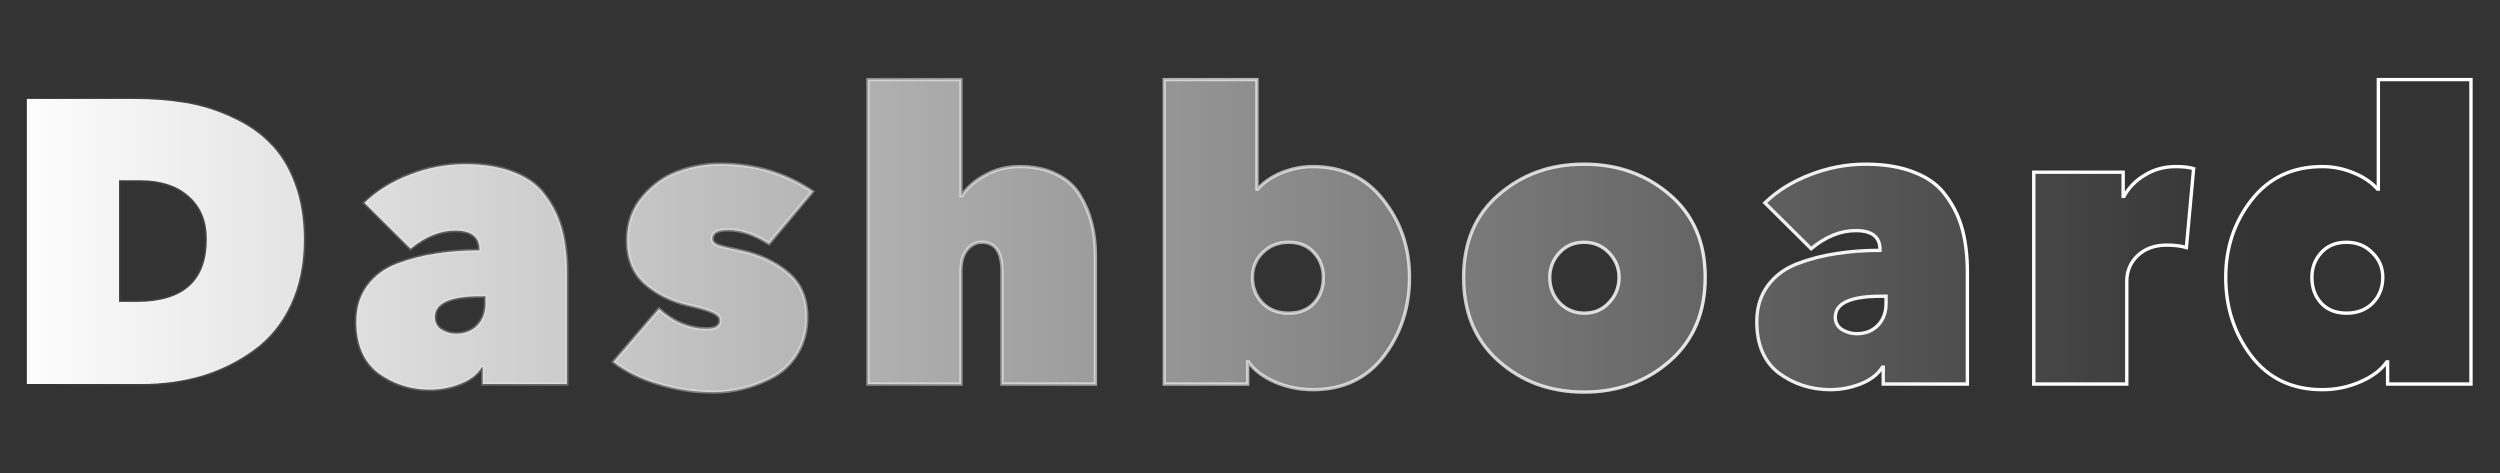
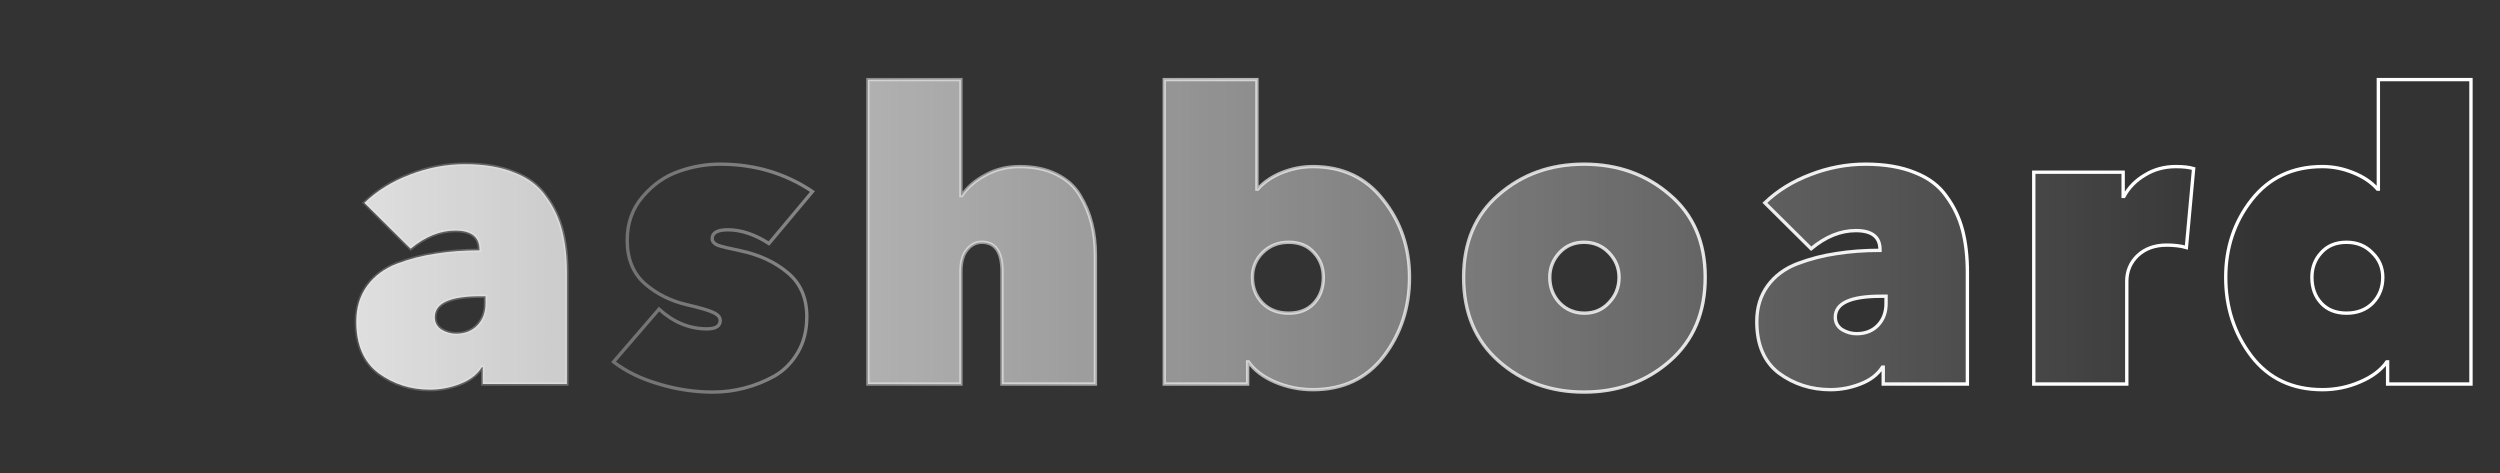
<svg xmlns="http://www.w3.org/2000/svg" width="745" height="141" viewBox="0 0 745 141" fill="none">
  <rect x="0" y="0" width="745" height="141" fill="#333333" stroke="none" />
-   <path d="M42.08 114.441H8V29.481H39.68C45.28 29.481 50.48 29.881 55.28 30.681C60.08 31.481 64.68 32.921 69.08 35.001C73.56 37.001 77.32 39.561 80.36 42.681C83.48 45.721 85.96 49.721 87.8 54.681C89.64 59.561 90.56 65.161 90.56 71.481C90.56 78.681 89.24 85.121 86.6 90.801C83.96 96.401 80.32 100.881 75.68 104.241C71.12 107.601 66 110.161 60.32 111.921C54.64 113.601 48.56 114.441 42.08 114.441ZM41.84 53.721H35.48V89.961H40.76C54.68 89.961 61.64 83.721 61.64 71.241C61.64 65.801 59.84 61.521 56.24 58.401C52.72 55.281 47.92 53.721 41.84 53.721Z" fill="url(#paint0_linear_8704_31549)" />
  <path d="M144.69 88.281H143.13C134.09 88.281 129.57 90.361 129.57 94.521C129.57 96.121 130.25 97.361 131.61 98.241C132.97 99.041 134.41 99.441 135.93 99.441C138.57 99.441 140.69 98.601 142.29 96.921C143.89 95.241 144.69 93.081 144.69 90.441V88.281ZM142.89 74.601V74.361C142.89 70.601 140.49 68.721 135.69 68.721C131.13 68.721 126.69 70.521 122.37 74.121L108.57 60.441C112.33 56.841 116.85 54.041 122.13 52.041C127.49 49.961 132.97 48.921 138.57 48.921C144.33 48.921 149.25 49.761 153.33 51.441C157.41 53.041 160.53 55.401 162.69 58.521C164.93 61.561 166.53 64.921 167.49 68.601C168.45 72.281 168.93 76.481 168.93 81.201V114.441H143.85V109.401H143.61C142.17 111.641 139.97 113.321 137.01 114.441C134.13 115.561 131.17 116.121 128.13 116.121C122.37 116.121 117.25 114.481 112.77 111.201C108.37 107.841 106.17 102.721 106.17 95.841C106.17 91.681 107.25 88.121 109.41 85.161C111.57 82.201 114.53 80.001 118.29 78.561C122.13 77.121 126.01 76.121 129.93 75.561C133.93 74.921 138.25 74.601 142.89 74.601Z" fill="url(#paint1_linear_8704_31549)" />
-   <path d="M240.429 94.401C240.429 98.401 239.549 101.921 237.789 104.961C236.029 108.001 233.709 110.361 230.829 112.041C227.949 113.641 224.949 114.841 221.829 115.641C218.789 116.441 215.669 116.841 212.469 116.841C207.029 116.841 201.669 116.041 196.389 114.441C191.109 112.921 186.589 110.721 182.829 107.841L196.389 92.121C200.709 96.041 205.469 98.001 210.669 98.001C213.309 98.001 214.629 97.161 214.629 95.481C214.629 94.521 213.909 93.721 212.469 93.081C211.109 92.441 208.509 91.681 204.669 90.801C199.869 89.681 195.709 87.601 192.189 84.561C188.669 81.441 186.909 77.121 186.909 71.601C186.909 66.481 188.469 62.121 191.589 58.521C194.709 54.921 198.269 52.441 202.269 51.081C206.269 49.641 210.389 48.921 214.629 48.921C224.869 48.921 234.029 51.641 242.109 57.081L229.149 72.561C224.909 69.841 220.829 68.481 216.909 68.481C213.789 68.481 212.229 69.361 212.229 71.121C212.229 71.921 212.749 72.561 213.789 73.041C214.829 73.441 217.109 74.001 220.629 74.721C226.309 75.921 231.029 78.121 234.789 81.321C238.549 84.441 240.429 88.801 240.429 94.401Z" fill="url(#paint2_linear_8704_31549)" />
  <path d="M303.872 49.641C308.112 49.641 311.752 50.401 314.792 51.921C317.912 53.441 320.272 55.561 321.872 58.281C323.472 60.921 324.632 63.721 325.352 66.681C326.072 69.561 326.432 72.681 326.432 76.041V114.441H298.592V80.841C298.592 75.081 296.592 72.201 292.592 72.201C290.832 72.201 289.352 72.961 288.152 74.481C286.952 75.921 286.352 78.081 286.352 80.961V114.441H258.632V23.721H286.352V58.281H286.592C288.272 55.801 290.632 53.761 293.672 52.161C296.712 50.481 300.112 49.641 303.872 49.641Z" fill="url(#paint3_linear_8704_31549)" />
  <path d="M420.034 82.641C420.034 91.601 417.474 99.441 412.354 106.161C407.234 112.801 400.194 116.121 391.234 116.121C387.314 116.121 383.554 115.361 379.954 113.841C376.434 112.321 373.794 110.321 372.034 107.841H371.794V114.441H346.954V23.721H374.554V56.361H374.794C376.634 54.281 379.034 52.641 381.994 51.441C385.034 50.241 388.114 49.641 391.234 49.641C400.114 49.641 407.114 52.961 412.234 59.601C417.434 66.161 420.034 73.841 420.034 82.641ZM394.354 82.641C394.354 79.761 393.434 77.321 391.594 75.321C389.754 73.241 387.234 72.201 384.034 72.201C380.914 72.201 378.314 73.241 376.234 75.321C374.234 77.321 373.234 79.761 373.234 82.641C373.234 85.681 374.234 88.241 376.234 90.321C378.234 92.321 380.834 93.321 384.034 93.321C387.234 93.321 389.754 92.321 391.594 90.321C393.434 88.321 394.354 85.761 394.354 82.641Z" fill="url(#paint4_linear_8704_31549)" />
  <path d="M508.154 82.641C508.154 93.121 504.634 101.441 497.594 107.601C490.554 113.761 482.034 116.841 472.034 116.841C462.034 116.841 453.554 113.761 446.594 107.601C439.634 101.441 436.154 93.121 436.154 82.641C436.154 72.241 439.634 64.041 446.594 58.041C453.554 51.961 462.034 48.921 472.034 48.921C482.034 48.921 490.554 51.961 497.594 58.041C504.634 64.041 508.154 72.241 508.154 82.641ZM479.474 75.321C477.474 73.241 474.994 72.201 472.034 72.201C469.074 72.201 466.634 73.241 464.714 75.321C462.794 77.401 461.834 79.841 461.834 82.641C461.834 85.601 462.794 88.121 464.714 90.201C466.714 92.281 469.194 93.321 472.154 93.321C475.114 93.321 477.554 92.281 479.474 90.201C481.474 88.121 482.474 85.601 482.474 82.641C482.474 79.841 481.474 77.401 479.474 75.321Z" fill="url(#paint5_linear_8704_31549)" />
  <path d="M562.042 88.281H560.482C551.442 88.281 546.922 90.361 546.922 94.521C546.922 96.121 547.602 97.361 548.962 98.241C550.322 99.041 551.762 99.441 553.282 99.441C555.922 99.441 558.042 98.601 559.642 96.921C561.242 95.241 562.042 93.081 562.042 90.441V88.281ZM560.242 74.601V74.361C560.242 70.601 557.842 68.721 553.042 68.721C548.482 68.721 544.042 70.521 539.722 74.121L525.922 60.441C529.682 56.841 534.202 54.041 539.482 52.041C544.842 49.961 550.322 48.921 555.922 48.921C561.682 48.921 566.602 49.761 570.682 51.441C574.762 53.041 577.882 55.401 580.042 58.521C582.282 61.561 583.882 64.921 584.842 68.601C585.802 72.281 586.282 76.481 586.282 81.201V114.441H561.202V109.401H560.962C559.522 111.641 557.322 113.321 554.362 114.441C551.482 115.561 548.522 116.121 545.482 116.121C539.722 116.121 534.602 114.481 530.122 111.201C525.722 107.841 523.522 102.721 523.522 95.841C523.522 91.681 524.602 88.121 526.762 85.161C528.922 82.201 531.882 80.001 535.642 78.561C539.482 77.121 543.362 76.121 547.282 75.561C551.282 74.921 555.602 74.601 560.242 74.601Z" fill="url(#paint6_linear_8704_31549)" />
  <path d="M606.06 114.441V51.321H632.7V58.521H632.94C634.38 55.881 636.46 53.761 639.18 52.161C641.9 50.481 644.98 49.641 648.42 49.641C650.58 49.641 652.34 49.841 653.7 50.241L651.54 73.761C649.86 73.281 647.9 73.041 645.66 73.041C642.14 73.041 639.26 74.081 637.02 76.161C634.86 78.241 633.78 80.801 633.78 83.841V114.441H606.06Z" fill="url(#paint7_linear_8704_31549)" />
  <path d="M663.268 82.641C663.268 73.841 665.828 66.161 670.948 59.601C676.148 52.961 683.188 49.641 692.068 49.641C695.188 49.641 698.228 50.241 701.188 51.441C704.228 52.641 706.668 54.281 708.508 56.361H708.748V23.721H736.348V114.441H711.508V107.841H711.268C709.508 110.321 706.828 112.321 703.228 113.841C699.708 115.361 695.988 116.121 692.068 116.121C683.108 116.121 676.068 112.801 670.948 106.161C665.828 99.441 663.268 91.601 663.268 82.641ZM688.948 82.641C688.948 85.761 689.868 88.321 691.708 90.321C693.548 92.321 696.068 93.321 699.268 93.321C702.468 93.321 705.068 92.321 707.068 90.321C709.068 88.241 710.068 85.681 710.068 82.641C710.068 79.761 709.028 77.321 706.948 75.321C704.948 73.241 702.388 72.201 699.268 72.201C696.068 72.201 693.548 73.241 691.708 75.321C689.868 77.321 688.948 79.761 688.948 82.641Z" fill="url(#paint8_linear_8704_31549)" />
-   <path d="M42.08 114.441H8V29.481H39.68C45.28 29.481 50.48 29.881 55.28 30.681C60.08 31.481 64.68 32.921 69.08 35.001C73.56 37.001 77.32 39.561 80.36 42.681C83.48 45.721 85.96 49.721 87.8 54.681C89.64 59.561 90.56 65.161 90.56 71.481C90.56 78.681 89.24 85.121 86.6 90.801C83.96 96.401 80.32 100.881 75.68 104.241C71.12 107.601 66 110.161 60.32 111.921C54.64 113.601 48.56 114.441 42.08 114.441ZM41.84 53.721H35.48V89.961H40.76C54.68 89.961 61.64 83.721 61.64 71.241C61.64 65.801 59.84 61.521 56.24 58.401C52.72 55.281 47.92 53.721 41.84 53.721Z" stroke="url(#paint9_linear_8704_31549)" />
  <path d="M144.69 88.281H143.13C134.09 88.281 129.57 90.361 129.57 94.521C129.57 96.121 130.25 97.361 131.61 98.241C132.97 99.041 134.41 99.441 135.93 99.441C138.57 99.441 140.69 98.601 142.29 96.921C143.89 95.241 144.69 93.081 144.69 90.441V88.281ZM142.89 74.601V74.361C142.89 70.601 140.49 68.721 135.69 68.721C131.13 68.721 126.69 70.521 122.37 74.121L108.57 60.441C112.33 56.841 116.85 54.041 122.13 52.041C127.49 49.961 132.97 48.921 138.57 48.921C144.33 48.921 149.25 49.761 153.33 51.441C157.41 53.041 160.53 55.401 162.69 58.521C164.93 61.561 166.53 64.921 167.49 68.601C168.45 72.281 168.93 76.481 168.93 81.201V114.441H143.85V109.401H143.61C142.17 111.641 139.97 113.321 137.01 114.441C134.13 115.561 131.17 116.121 128.13 116.121C122.37 116.121 117.25 114.481 112.77 111.201C108.37 107.841 106.17 102.721 106.17 95.841C106.17 91.681 107.25 88.121 109.41 85.161C111.57 82.201 114.53 80.001 118.29 78.561C122.13 77.121 126.01 76.121 129.93 75.561C133.93 74.921 138.25 74.601 142.89 74.601Z" stroke="url(#paint10_linear_8704_31549)" />
  <path d="M240.429 94.401C240.429 98.401 239.549 101.921 237.789 104.961C236.029 108.001 233.709 110.361 230.829 112.041C227.949 113.641 224.949 114.841 221.829 115.641C218.789 116.441 215.669 116.841 212.469 116.841C207.029 116.841 201.669 116.041 196.389 114.441C191.109 112.921 186.589 110.721 182.829 107.841L196.389 92.121C200.709 96.041 205.469 98.001 210.669 98.001C213.309 98.001 214.629 97.161 214.629 95.481C214.629 94.521 213.909 93.721 212.469 93.081C211.109 92.441 208.509 91.681 204.669 90.801C199.869 89.681 195.709 87.601 192.189 84.561C188.669 81.441 186.909 77.121 186.909 71.601C186.909 66.481 188.469 62.121 191.589 58.521C194.709 54.921 198.269 52.441 202.269 51.081C206.269 49.641 210.389 48.921 214.629 48.921C224.869 48.921 234.029 51.641 242.109 57.081L229.149 72.561C224.909 69.841 220.829 68.481 216.909 68.481C213.789 68.481 212.229 69.361 212.229 71.121C212.229 71.921 212.749 72.561 213.789 73.041C214.829 73.441 217.109 74.001 220.629 74.721C226.309 75.921 231.029 78.121 234.789 81.321C238.549 84.441 240.429 88.801 240.429 94.401Z" stroke="url(#paint11_linear_8704_31549)" />
  <path d="M303.872 49.641C308.112 49.641 311.752 50.401 314.792 51.921C317.912 53.441 320.272 55.561 321.872 58.281C323.472 60.921 324.632 63.721 325.352 66.681C326.072 69.561 326.432 72.681 326.432 76.041V114.441H298.592V80.841C298.592 75.081 296.592 72.201 292.592 72.201C290.832 72.201 289.352 72.961 288.152 74.481C286.952 75.921 286.352 78.081 286.352 80.961V114.441H258.632V23.721H286.352V58.281H286.592C288.272 55.801 290.632 53.761 293.672 52.161C296.712 50.481 300.112 49.641 303.872 49.641Z" stroke="url(#paint12_linear_8704_31549)" />
  <path d="M420.034 82.641C420.034 91.601 417.474 99.441 412.354 106.161C407.234 112.801 400.194 116.121 391.234 116.121C387.314 116.121 383.554 115.361 379.954 113.841C376.434 112.321 373.794 110.321 372.034 107.841H371.794V114.441H346.954V23.721H374.554V56.361H374.794C376.634 54.281 379.034 52.641 381.994 51.441C385.034 50.241 388.114 49.641 391.234 49.641C400.114 49.641 407.114 52.961 412.234 59.601C417.434 66.161 420.034 73.841 420.034 82.641ZM394.354 82.641C394.354 79.761 393.434 77.321 391.594 75.321C389.754 73.241 387.234 72.201 384.034 72.201C380.914 72.201 378.314 73.241 376.234 75.321C374.234 77.321 373.234 79.761 373.234 82.641C373.234 85.681 374.234 88.241 376.234 90.321C378.234 92.321 380.834 93.321 384.034 93.321C387.234 93.321 389.754 92.321 391.594 90.321C393.434 88.321 394.354 85.761 394.354 82.641Z" stroke="url(#paint13_linear_8704_31549)" />
  <path d="M508.154 82.641C508.154 93.121 504.634 101.441 497.594 107.601C490.554 113.761 482.034 116.841 472.034 116.841C462.034 116.841 453.554 113.761 446.594 107.601C439.634 101.441 436.154 93.121 436.154 82.641C436.154 72.241 439.634 64.041 446.594 58.041C453.554 51.961 462.034 48.921 472.034 48.921C482.034 48.921 490.554 51.961 497.594 58.041C504.634 64.041 508.154 72.241 508.154 82.641ZM479.474 75.321C477.474 73.241 474.994 72.201 472.034 72.201C469.074 72.201 466.634 73.241 464.714 75.321C462.794 77.401 461.834 79.841 461.834 82.641C461.834 85.601 462.794 88.121 464.714 90.201C466.714 92.281 469.194 93.321 472.154 93.321C475.114 93.321 477.554 92.281 479.474 90.201C481.474 88.121 482.474 85.601 482.474 82.641C482.474 79.841 481.474 77.401 479.474 75.321Z" stroke="url(#paint14_linear_8704_31549)" />
-   <path d="M562.042 88.281H560.482C551.442 88.281 546.922 90.361 546.922 94.521C546.922 96.121 547.602 97.361 548.962 98.241C550.322 99.041 551.762 99.441 553.282 99.441C555.922 99.441 558.042 98.601 559.642 96.921C561.242 95.241 562.042 93.081 562.042 90.441V88.281ZM560.242 74.601V74.361C560.242 70.601 557.842 68.721 553.042 68.721C548.482 68.721 544.042 70.521 539.722 74.121L525.922 60.441C529.682 56.841 534.202 54.041 539.482 52.041C544.842 49.961 550.322 48.921 555.922 48.921C561.682 48.921 566.602 49.761 570.682 51.441C574.762 53.041 577.882 55.401 580.042 58.521C582.282 61.561 583.882 64.921 584.842 68.601C585.802 72.281 586.282 76.481 586.282 81.201V114.441H561.202V109.401H560.962C559.522 111.641 557.322 113.321 554.362 114.441C551.482 115.561 548.522 116.121 545.482 116.121C539.722 116.121 534.602 114.481 530.122 111.201C525.722 107.841 523.522 102.721 523.522 95.841C523.522 91.681 524.602 88.121 526.762 85.161C528.922 82.201 531.882 80.001 535.642 78.561C539.482 77.121 543.362 76.121 547.282 75.561C551.282 74.921 555.602 74.601 560.242 74.601Z" stroke="url(#paint15_linear_8704_31549)" />
+   <path d="M562.042 88.281H560.482C551.442 88.281 546.922 90.361 546.922 94.521C546.922 96.121 547.602 97.361 548.962 98.241C550.322 99.041 551.762 99.441 553.282 99.441C555.922 99.441 558.042 98.601 559.642 96.921C561.242 95.241 562.042 93.081 562.042 90.441ZM560.242 74.601V74.361C560.242 70.601 557.842 68.721 553.042 68.721C548.482 68.721 544.042 70.521 539.722 74.121L525.922 60.441C529.682 56.841 534.202 54.041 539.482 52.041C544.842 49.961 550.322 48.921 555.922 48.921C561.682 48.921 566.602 49.761 570.682 51.441C574.762 53.041 577.882 55.401 580.042 58.521C582.282 61.561 583.882 64.921 584.842 68.601C585.802 72.281 586.282 76.481 586.282 81.201V114.441H561.202V109.401H560.962C559.522 111.641 557.322 113.321 554.362 114.441C551.482 115.561 548.522 116.121 545.482 116.121C539.722 116.121 534.602 114.481 530.122 111.201C525.722 107.841 523.522 102.721 523.522 95.841C523.522 91.681 524.602 88.121 526.762 85.161C528.922 82.201 531.882 80.001 535.642 78.561C539.482 77.121 543.362 76.121 547.282 75.561C551.282 74.921 555.602 74.601 560.242 74.601Z" stroke="url(#paint15_linear_8704_31549)" />
  <path d="M606.06 114.441V51.321H632.7V58.521H632.94C634.38 55.881 636.46 53.761 639.18 52.161C641.9 50.481 644.98 49.641 648.42 49.641C650.58 49.641 652.34 49.841 653.7 50.241L651.54 73.761C649.86 73.281 647.9 73.041 645.66 73.041C642.14 73.041 639.26 74.081 637.02 76.161C634.86 78.241 633.78 80.801 633.78 83.841V114.441H606.06Z" stroke="url(#paint16_linear_8704_31549)" />
  <path d="M663.268 82.641C663.268 73.841 665.828 66.161 670.948 59.601C676.148 52.961 683.188 49.641 692.068 49.641C695.188 49.641 698.228 50.241 701.188 51.441C704.228 52.641 706.668 54.281 708.508 56.361H708.748V23.721H736.348V114.441H711.508V107.841H711.268C709.508 110.321 706.828 112.321 703.228 113.841C699.708 115.361 695.988 116.121 692.068 116.121C683.108 116.121 676.068 112.801 670.948 106.161C665.828 99.441 663.268 91.601 663.268 82.641ZM688.948 82.641C688.948 85.761 689.868 88.321 691.708 90.321C693.548 92.321 696.068 93.321 699.268 93.321C702.468 93.321 705.068 92.321 707.068 90.321C709.068 88.241 710.068 85.681 710.068 82.641C710.068 79.761 709.028 77.321 706.948 75.321C704.948 73.241 702.388 72.201 699.268 72.201C696.068 72.201 693.548 73.241 691.708 75.321C689.868 77.321 688.948 79.761 688.948 82.641Z" stroke="url(#paint17_linear_8704_31549)" />
  <defs>
    <linearGradient id="paint0_linear_8704_31549" x1="0.08" y1="70.939" x2="743.08" y2="70.939" gradientUnits="userSpaceOnUse">
      <stop stop-color="white" />
      <stop offset="0.905" stop-color="white" stop-opacity="0" />
    </linearGradient>
    <linearGradient id="paint1_linear_8704_31549" x1="0.08" y1="70.939" x2="743.08" y2="70.939" gradientUnits="userSpaceOnUse">
      <stop stop-color="white" />
      <stop offset="0.905" stop-color="white" stop-opacity="0" />
    </linearGradient>
    <linearGradient id="paint2_linear_8704_31549" x1="0.08" y1="70.939" x2="743.08" y2="70.939" gradientUnits="userSpaceOnUse">
      <stop stop-color="white" />
      <stop offset="0.905" stop-color="white" stop-opacity="0" />
    </linearGradient>
    <linearGradient id="paint3_linear_8704_31549" x1="0.08" y1="70.939" x2="743.08" y2="70.939" gradientUnits="userSpaceOnUse">
      <stop stop-color="white" />
      <stop offset="0.905" stop-color="white" stop-opacity="0" />
    </linearGradient>
    <linearGradient id="paint4_linear_8704_31549" x1="0.08" y1="70.939" x2="743.08" y2="70.939" gradientUnits="userSpaceOnUse">
      <stop stop-color="white" />
      <stop offset="0.905" stop-color="white" stop-opacity="0" />
    </linearGradient>
    <linearGradient id="paint5_linear_8704_31549" x1="0.08" y1="70.939" x2="743.08" y2="70.939" gradientUnits="userSpaceOnUse">
      <stop stop-color="white" />
      <stop offset="0.905" stop-color="white" stop-opacity="0" />
    </linearGradient>
    <linearGradient id="paint6_linear_8704_31549" x1="0.08" y1="70.939" x2="743.08" y2="70.939" gradientUnits="userSpaceOnUse">
      <stop stop-color="white" />
      <stop offset="0.905" stop-color="white" stop-opacity="0" />
    </linearGradient>
    <linearGradient id="paint7_linear_8704_31549" x1="0.08" y1="70.939" x2="743.08" y2="70.939" gradientUnits="userSpaceOnUse">
      <stop stop-color="white" />
      <stop offset="0.905" stop-color="white" stop-opacity="0" />
    </linearGradient>
    <linearGradient id="paint8_linear_8704_31549" x1="0.08" y1="70.939" x2="743.08" y2="70.939" gradientUnits="userSpaceOnUse">
      <stop stop-color="white" />
      <stop offset="0.905" stop-color="white" stop-opacity="0" />
    </linearGradient>
    <linearGradient id="paint9_linear_8704_31549" x1="7.889" y1="80.38" x2="738.618" y2="80.38" gradientUnits="userSpaceOnUse">
      <stop stop-color="white" stop-opacity="0" />
      <stop offset="0.79" stop-color="white" />
    </linearGradient>
    <linearGradient id="paint10_linear_8704_31549" x1="7.889" y1="80.38" x2="738.618" y2="80.38" gradientUnits="userSpaceOnUse">
      <stop stop-color="white" stop-opacity="0" />
      <stop offset="0.79" stop-color="white" />
    </linearGradient>
    <linearGradient id="paint11_linear_8704_31549" x1="7.889" y1="80.38" x2="738.618" y2="80.38" gradientUnits="userSpaceOnUse">
      <stop stop-color="white" stop-opacity="0" />
      <stop offset="0.79" stop-color="white" />
    </linearGradient>
    <linearGradient id="paint12_linear_8704_31549" x1="7.889" y1="80.38" x2="738.618" y2="80.38" gradientUnits="userSpaceOnUse">
      <stop stop-color="white" stop-opacity="0" />
      <stop offset="0.79" stop-color="white" />
    </linearGradient>
    <linearGradient id="paint13_linear_8704_31549" x1="7.889" y1="80.38" x2="738.618" y2="80.38" gradientUnits="userSpaceOnUse">
      <stop stop-color="white" stop-opacity="0" />
      <stop offset="0.79" stop-color="white" />
    </linearGradient>
    <linearGradient id="paint14_linear_8704_31549" x1="7.889" y1="80.38" x2="738.618" y2="80.38" gradientUnits="userSpaceOnUse">
      <stop stop-color="white" stop-opacity="0" />
      <stop offset="0.79" stop-color="white" />
    </linearGradient>
    <linearGradient id="paint15_linear_8704_31549" x1="7.889" y1="80.38" x2="738.618" y2="80.38" gradientUnits="userSpaceOnUse">
      <stop stop-color="white" stop-opacity="0" />
      <stop offset="0.79" stop-color="white" />
    </linearGradient>
    <linearGradient id="paint16_linear_8704_31549" x1="7.889" y1="80.38" x2="738.618" y2="80.38" gradientUnits="userSpaceOnUse">
      <stop stop-color="white" stop-opacity="0" />
      <stop offset="0.79" stop-color="white" />
    </linearGradient>
    <linearGradient id="paint17_linear_8704_31549" x1="7.889" y1="80.38" x2="738.618" y2="80.38" gradientUnits="userSpaceOnUse">
      <stop stop-color="white" stop-opacity="0" />
      <stop offset="0.79" stop-color="white" />
    </linearGradient>
  </defs>
</svg>